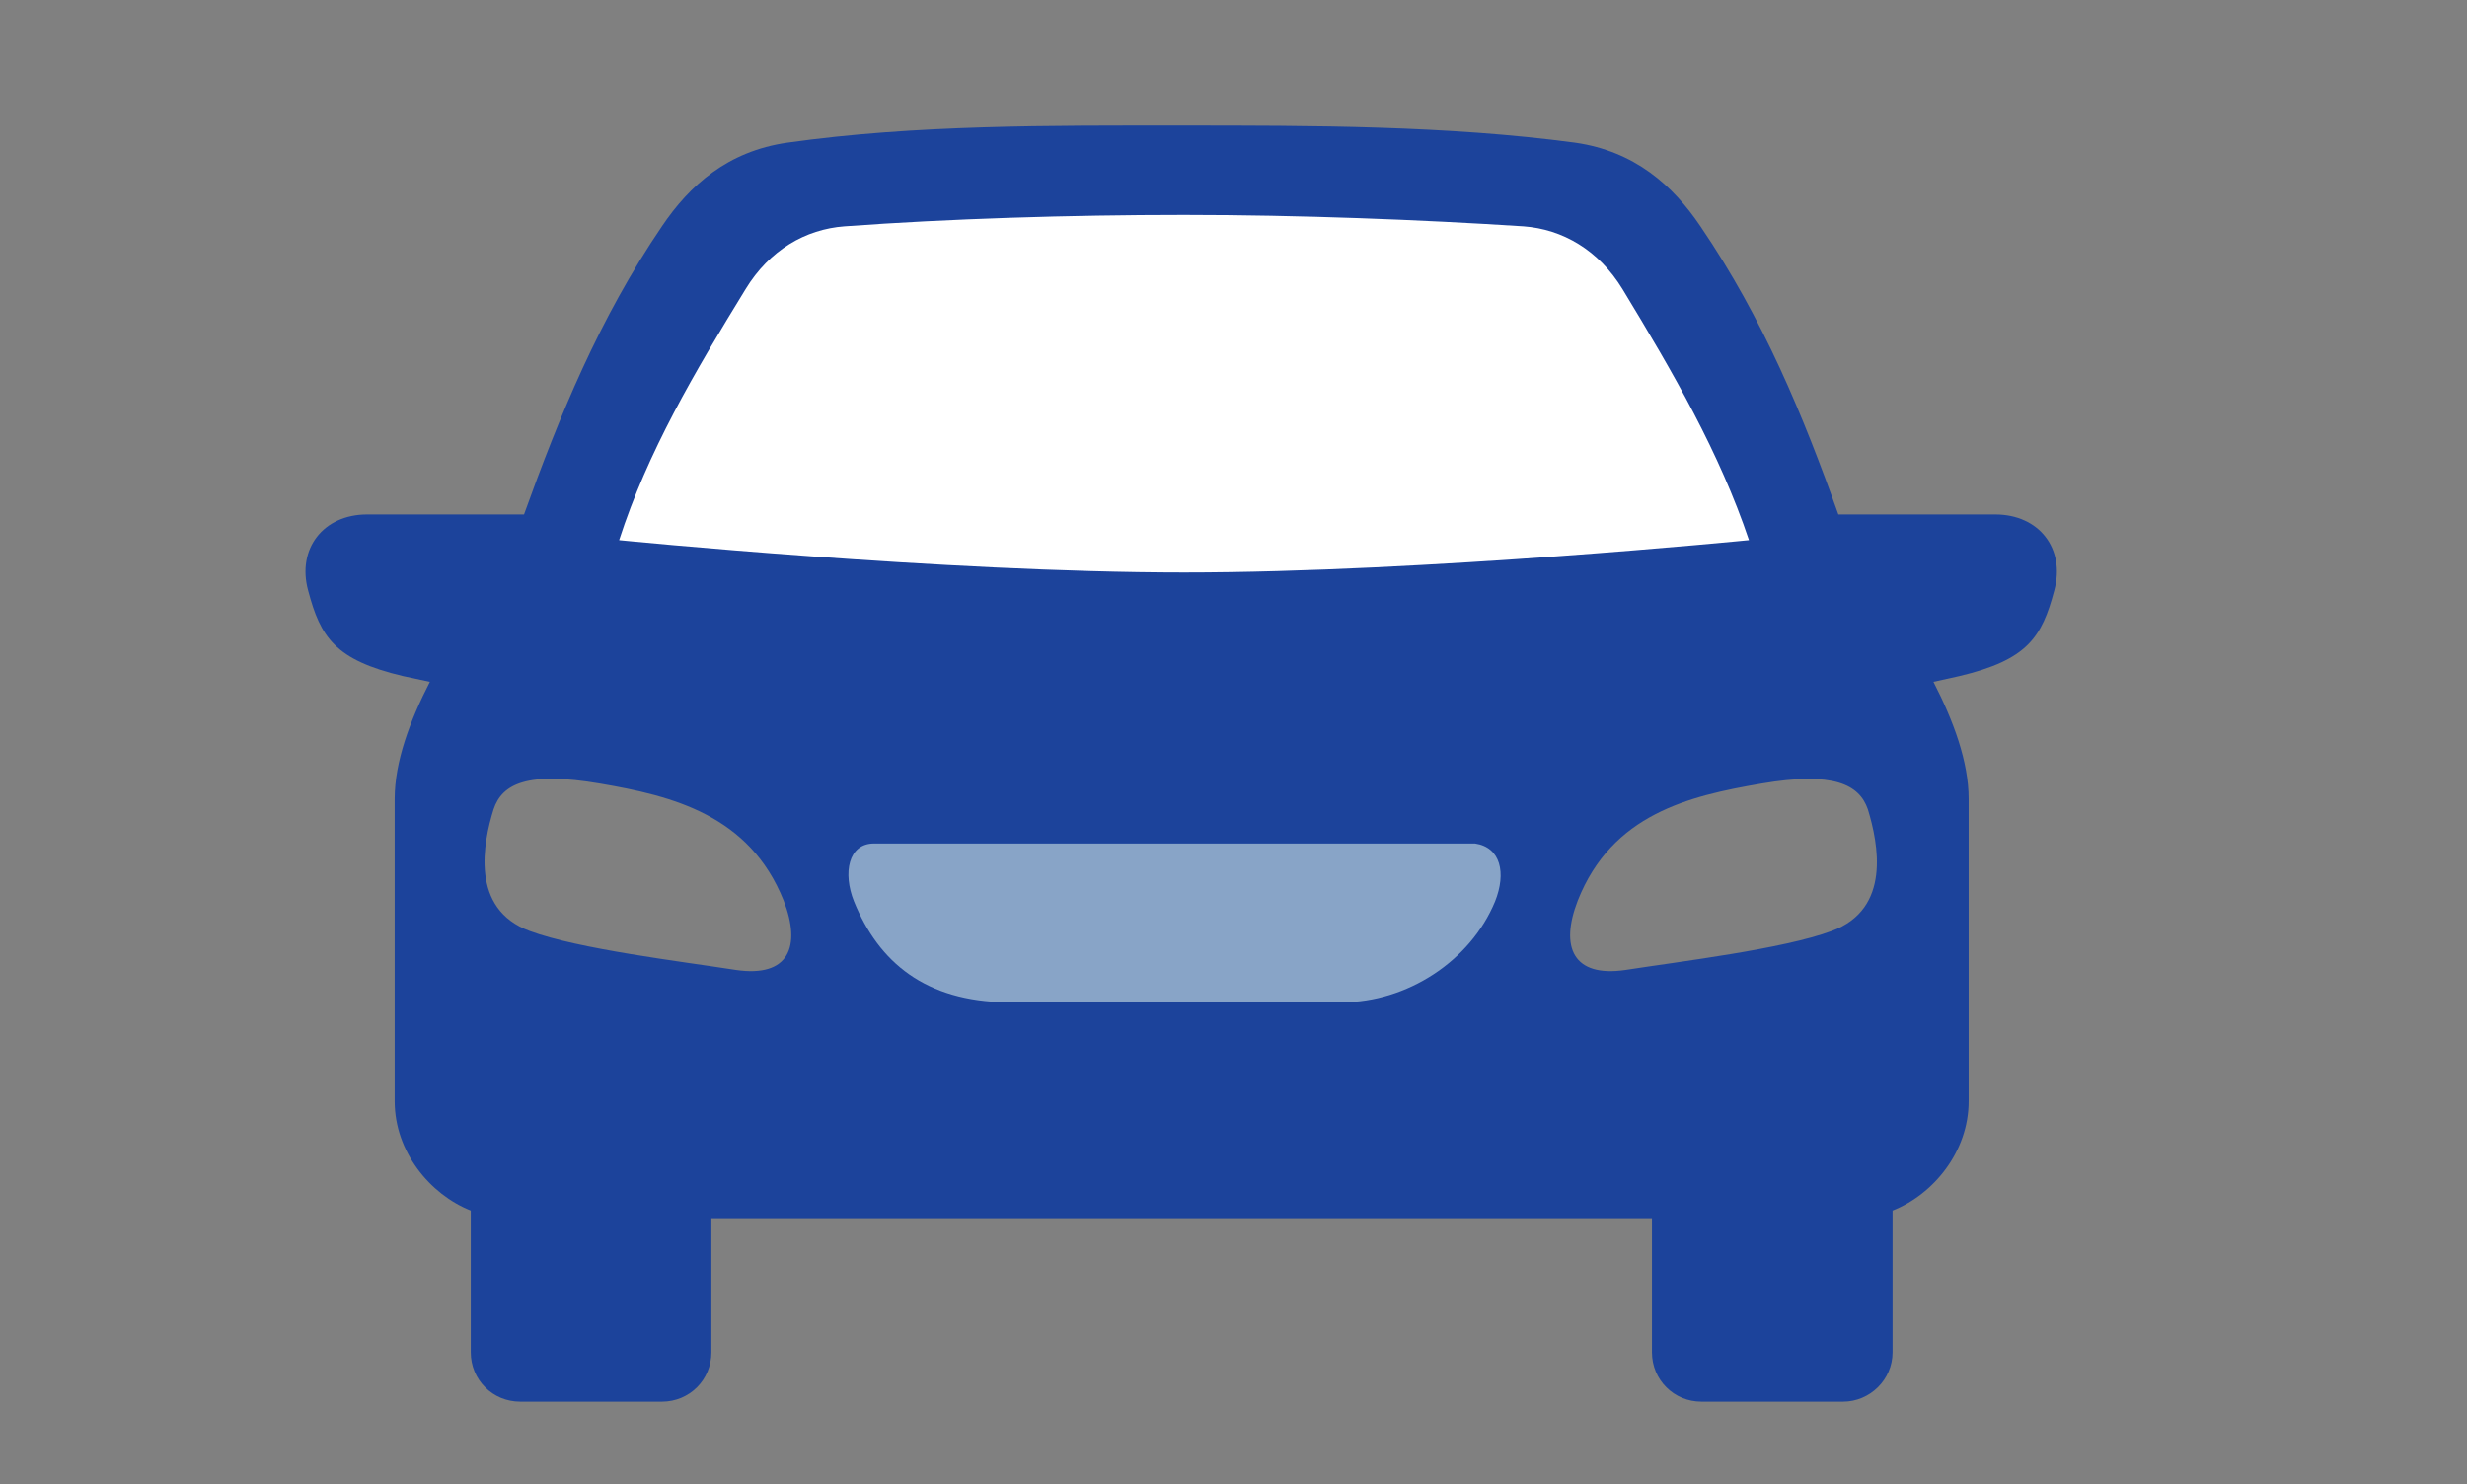
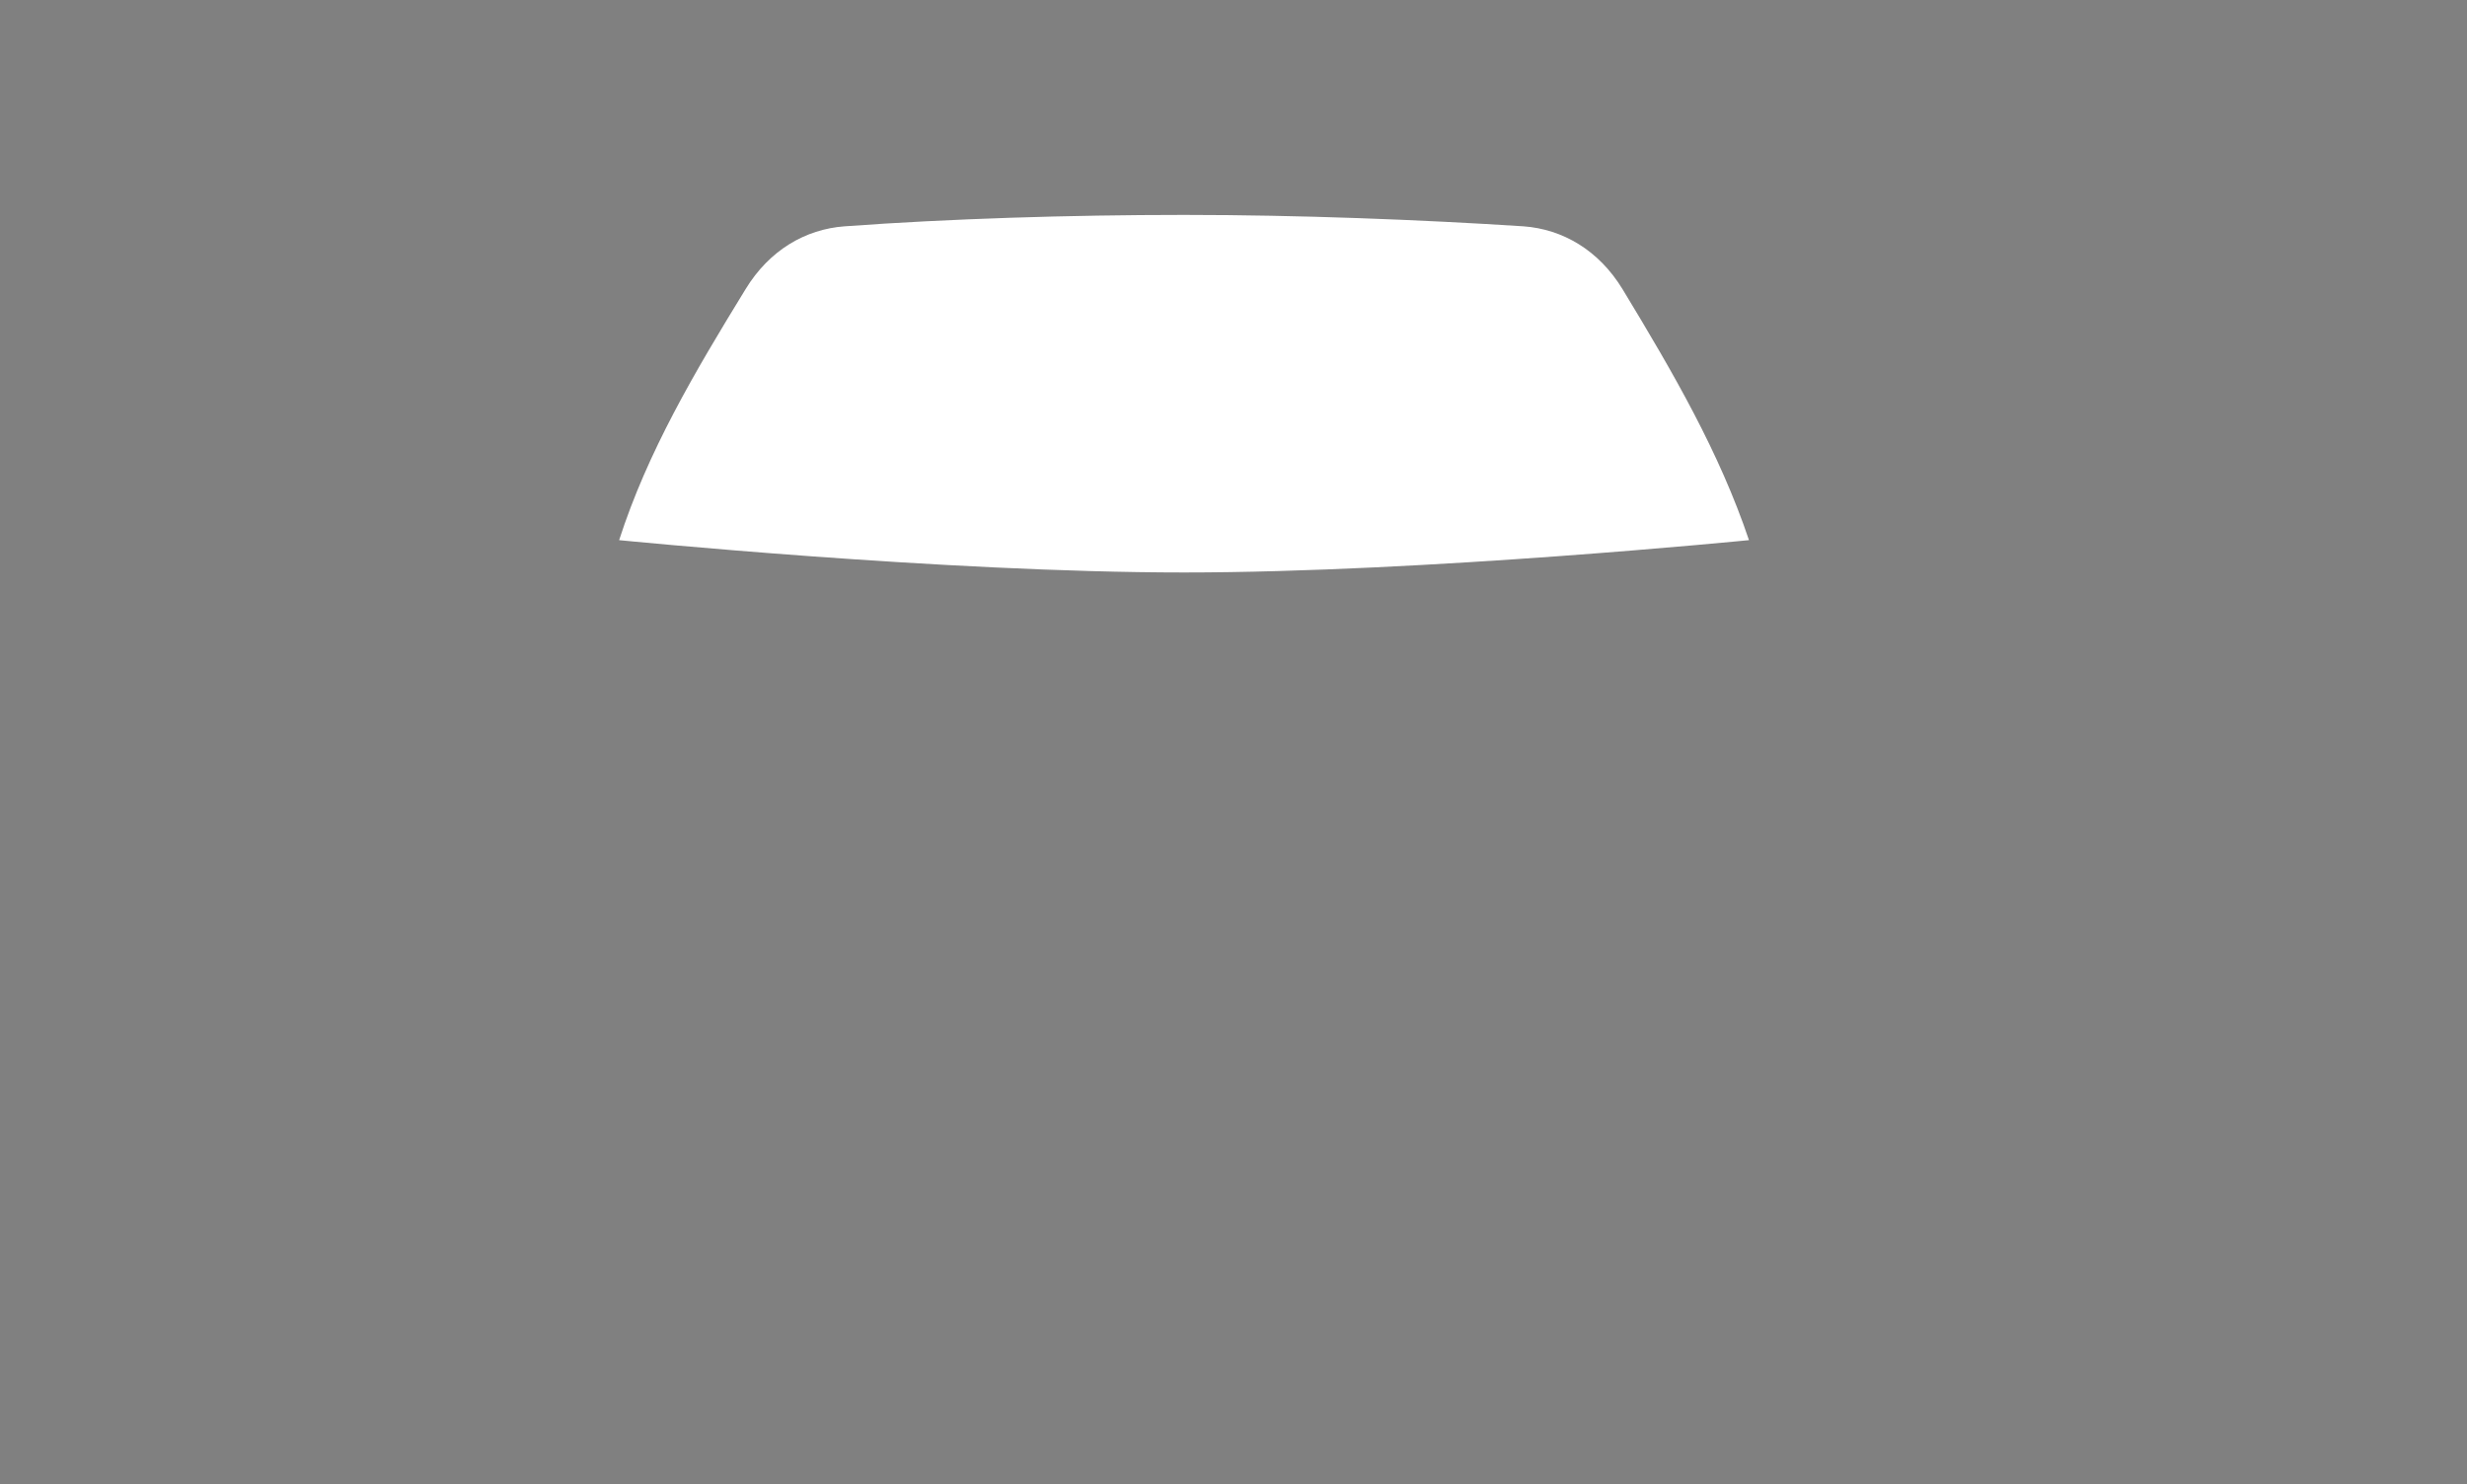
<svg xmlns="http://www.w3.org/2000/svg" id="Layer_1" data-name="Layer 1" viewBox="0 0 25.94 15.61">
  <rect x="0" y="0" width="25.94" height="15.61" fill="#808080" stroke="none" />
  <defs>
    <style> .cls-1 { fill: #fff; } .cls-1, .cls-2, .cls-3 { fill-rule: evenodd; } .cls-2 { fill: #88a4c7; } .cls-3 { fill: #1c439b; } </style>
  </defs>
  <g id="Group_3" data-name="Group 3">
-     <path id="Vector_19" data-name="Vector 19" class="cls-3" d="M5.19,8.51c-.11.35-.25,1.05.38,1.28.51.19,1.59.32,2.17.41.55.08.69-.24.5-.73-.36-.9-1.17-1.1-1.93-1.23-.76-.13-1.03,0-1.12.27ZM18.52,8.24c-.76.13-1.57.32-1.93,1.23-.19.49-.05.81.5.73.58-.09,1.66-.22,2.17-.41.63-.23.49-.92.38-1.28-.09-.26-.36-.4-1.12-.27h0ZM12.42,1.32c1.38,0,2.79,0,4.14.18.63.09,1.03.45,1.32.88.66.97,1.08,1.99,1.45,3.03h1.65c.46,0,.74.36.62.8-.13.49-.28.73-1,.9l-.27.06c.21.41.37.84.37,1.23v3.18c0,.53-.37.98-.8,1.15v1.49c0,.29-.24.52-.52.52h-1.49c-.29,0-.52-.23-.52-.52v-1.41H7.48v1.41c0,.29-.23.52-.52.52h-1.49c-.29,0-.52-.23-.52-.52v-1.49c-.43-.17-.8-.62-.8-1.15v-3.18c0-.39.16-.82.37-1.23l-.28-.06c-.72-.17-.87-.41-1-.9-.12-.44.16-.8.62-.8h1.65c.37-1.03.79-2.06,1.45-3.03.29-.43.69-.79,1.32-.88,1.35-.19,2.76-.18,4.14-.18h0Z" />
-   </g>
+     </g>
  <path class="cls-1" d="M12.44,2.26c-1.19,0-2.47.04-3.56.12-.41.03-.79.25-1.04.66-.54.88-1.03,1.71-1.33,2.64,0,0,3.41.34,5.94.34s5.94-.34,5.94-.34c-.31-.92-.79-1.75-1.33-2.64-.25-.41-.63-.63-1.04-.66-1.08-.07-2.37-.12-3.56-.12h0Z" />
-   <path class="cls-2" d="M15.53,8.87h-6.34c-.27,0-.33.31-.21.61.26.64.75,1.05,1.61,1.06h3.52c.68,0,1.35-.43,1.61-1.06.12-.3.06-.57-.21-.61Z" />
</svg>